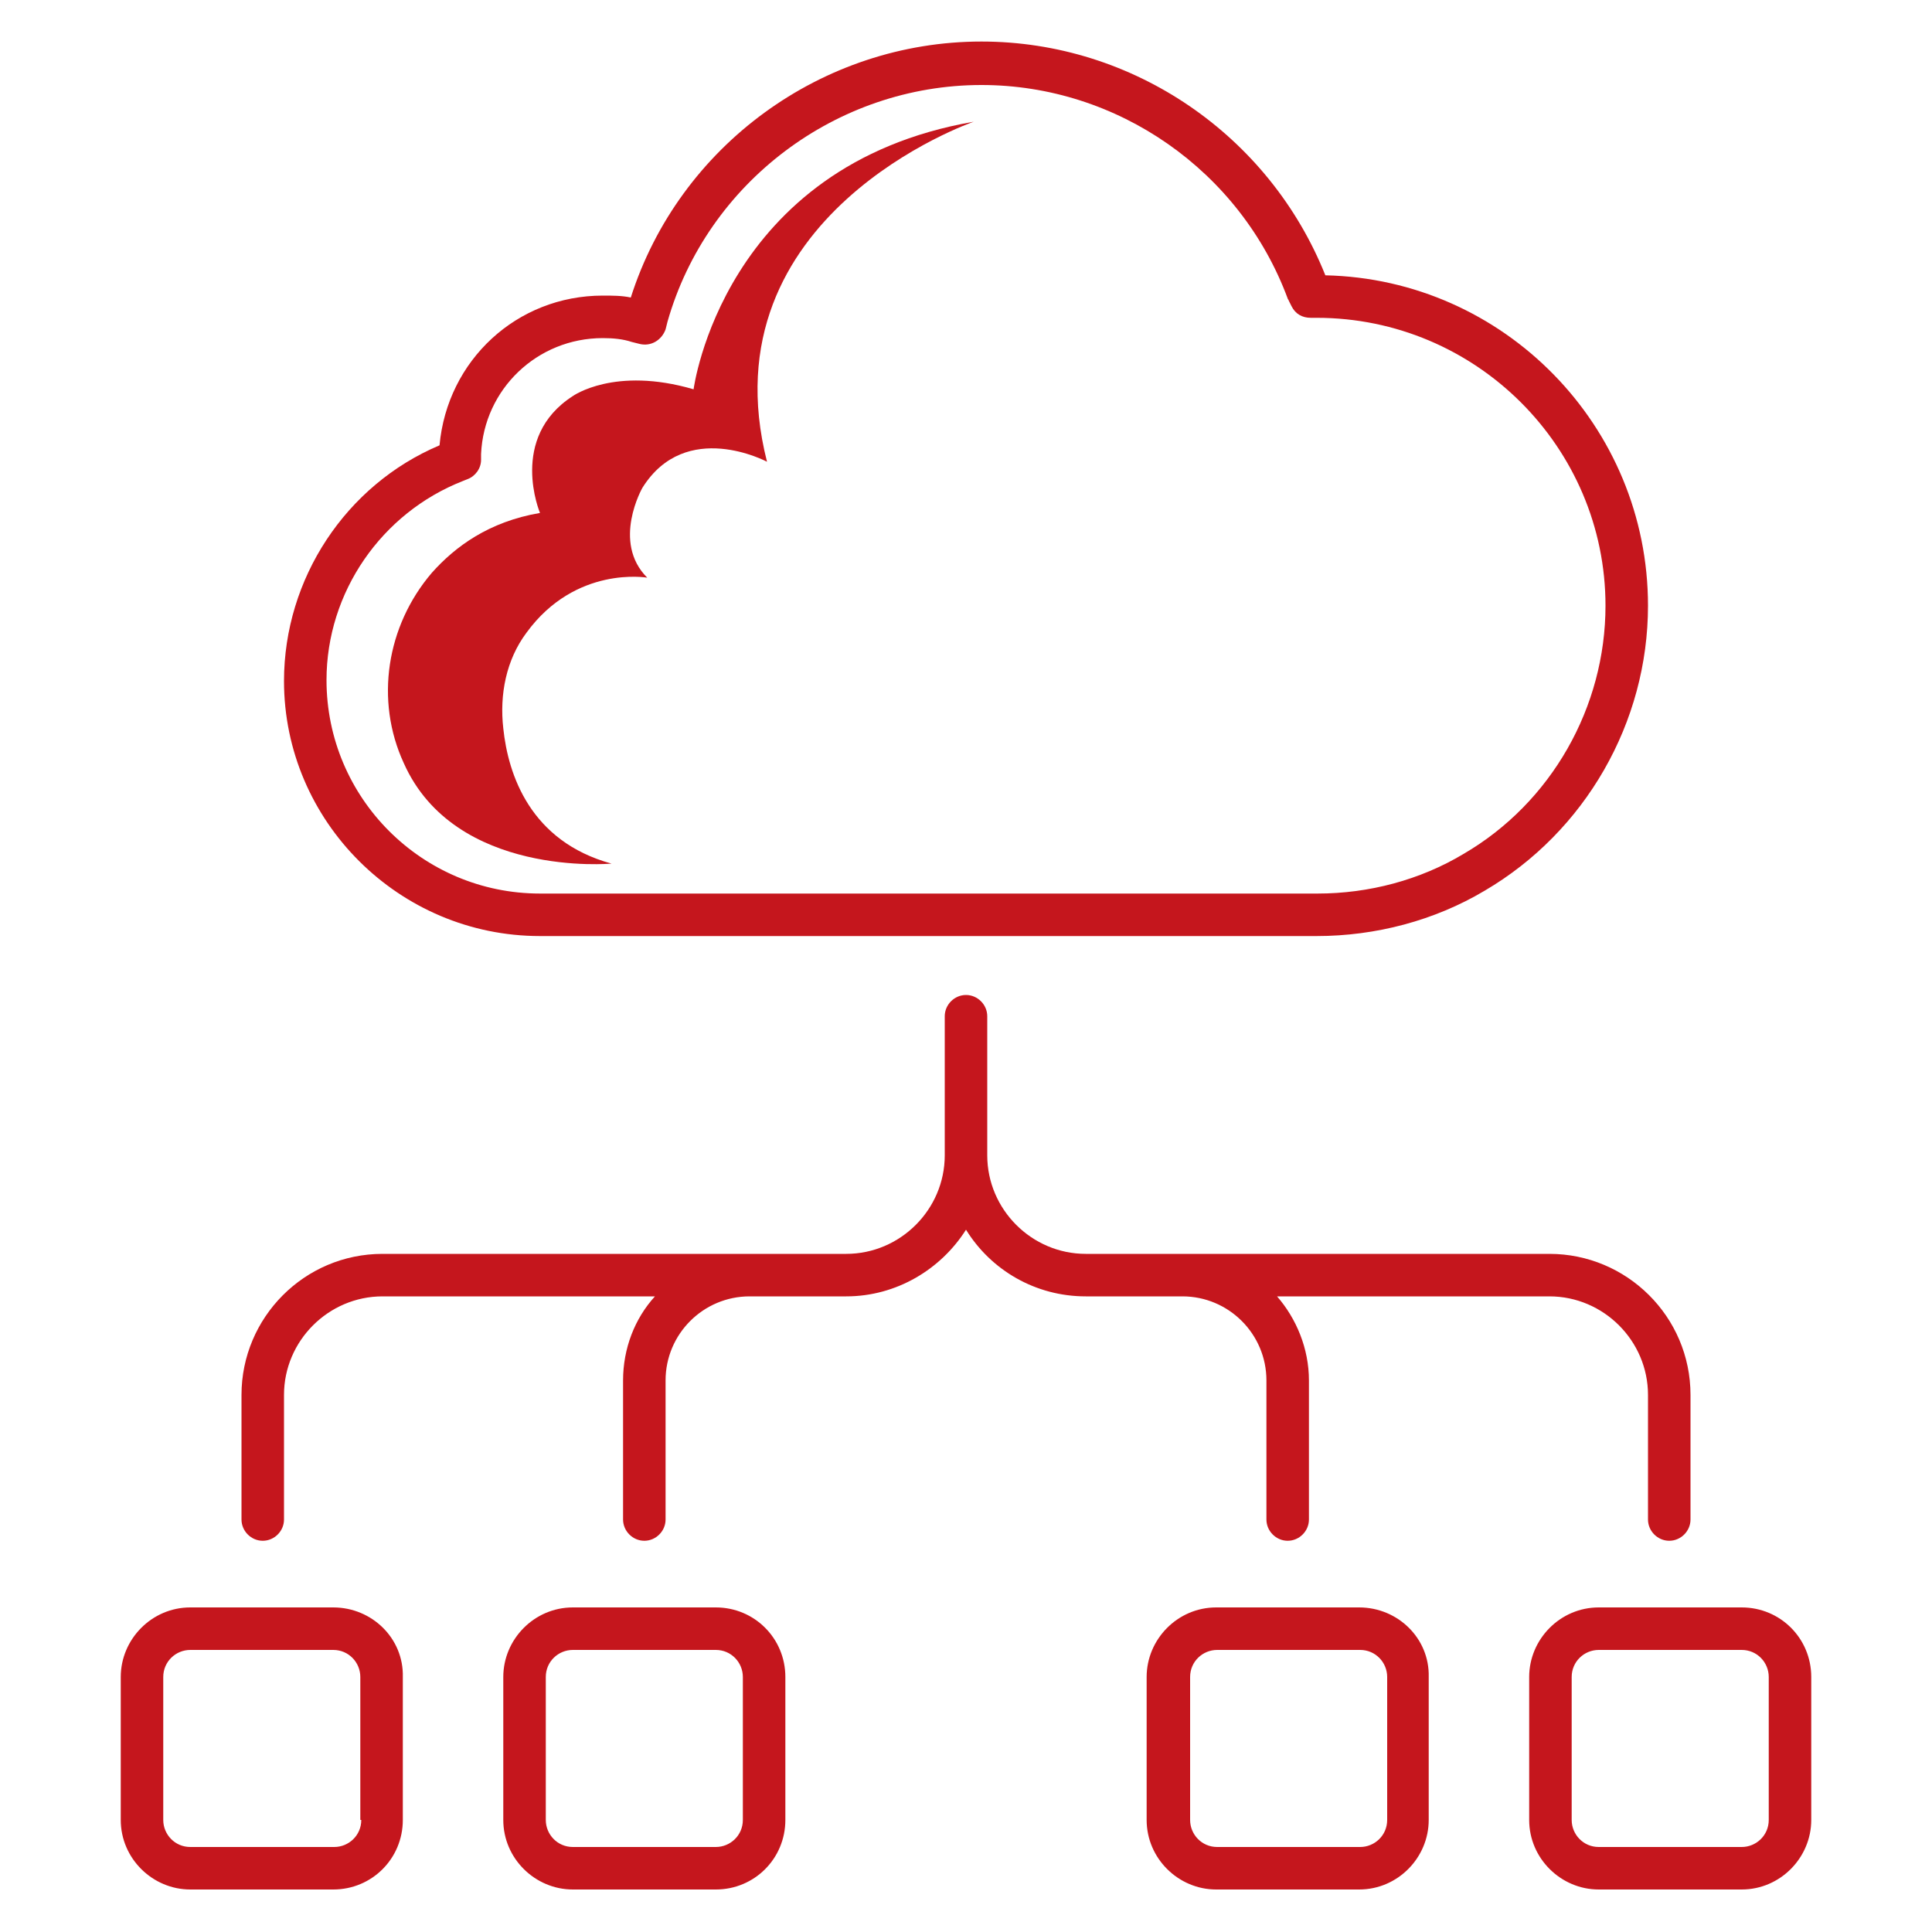
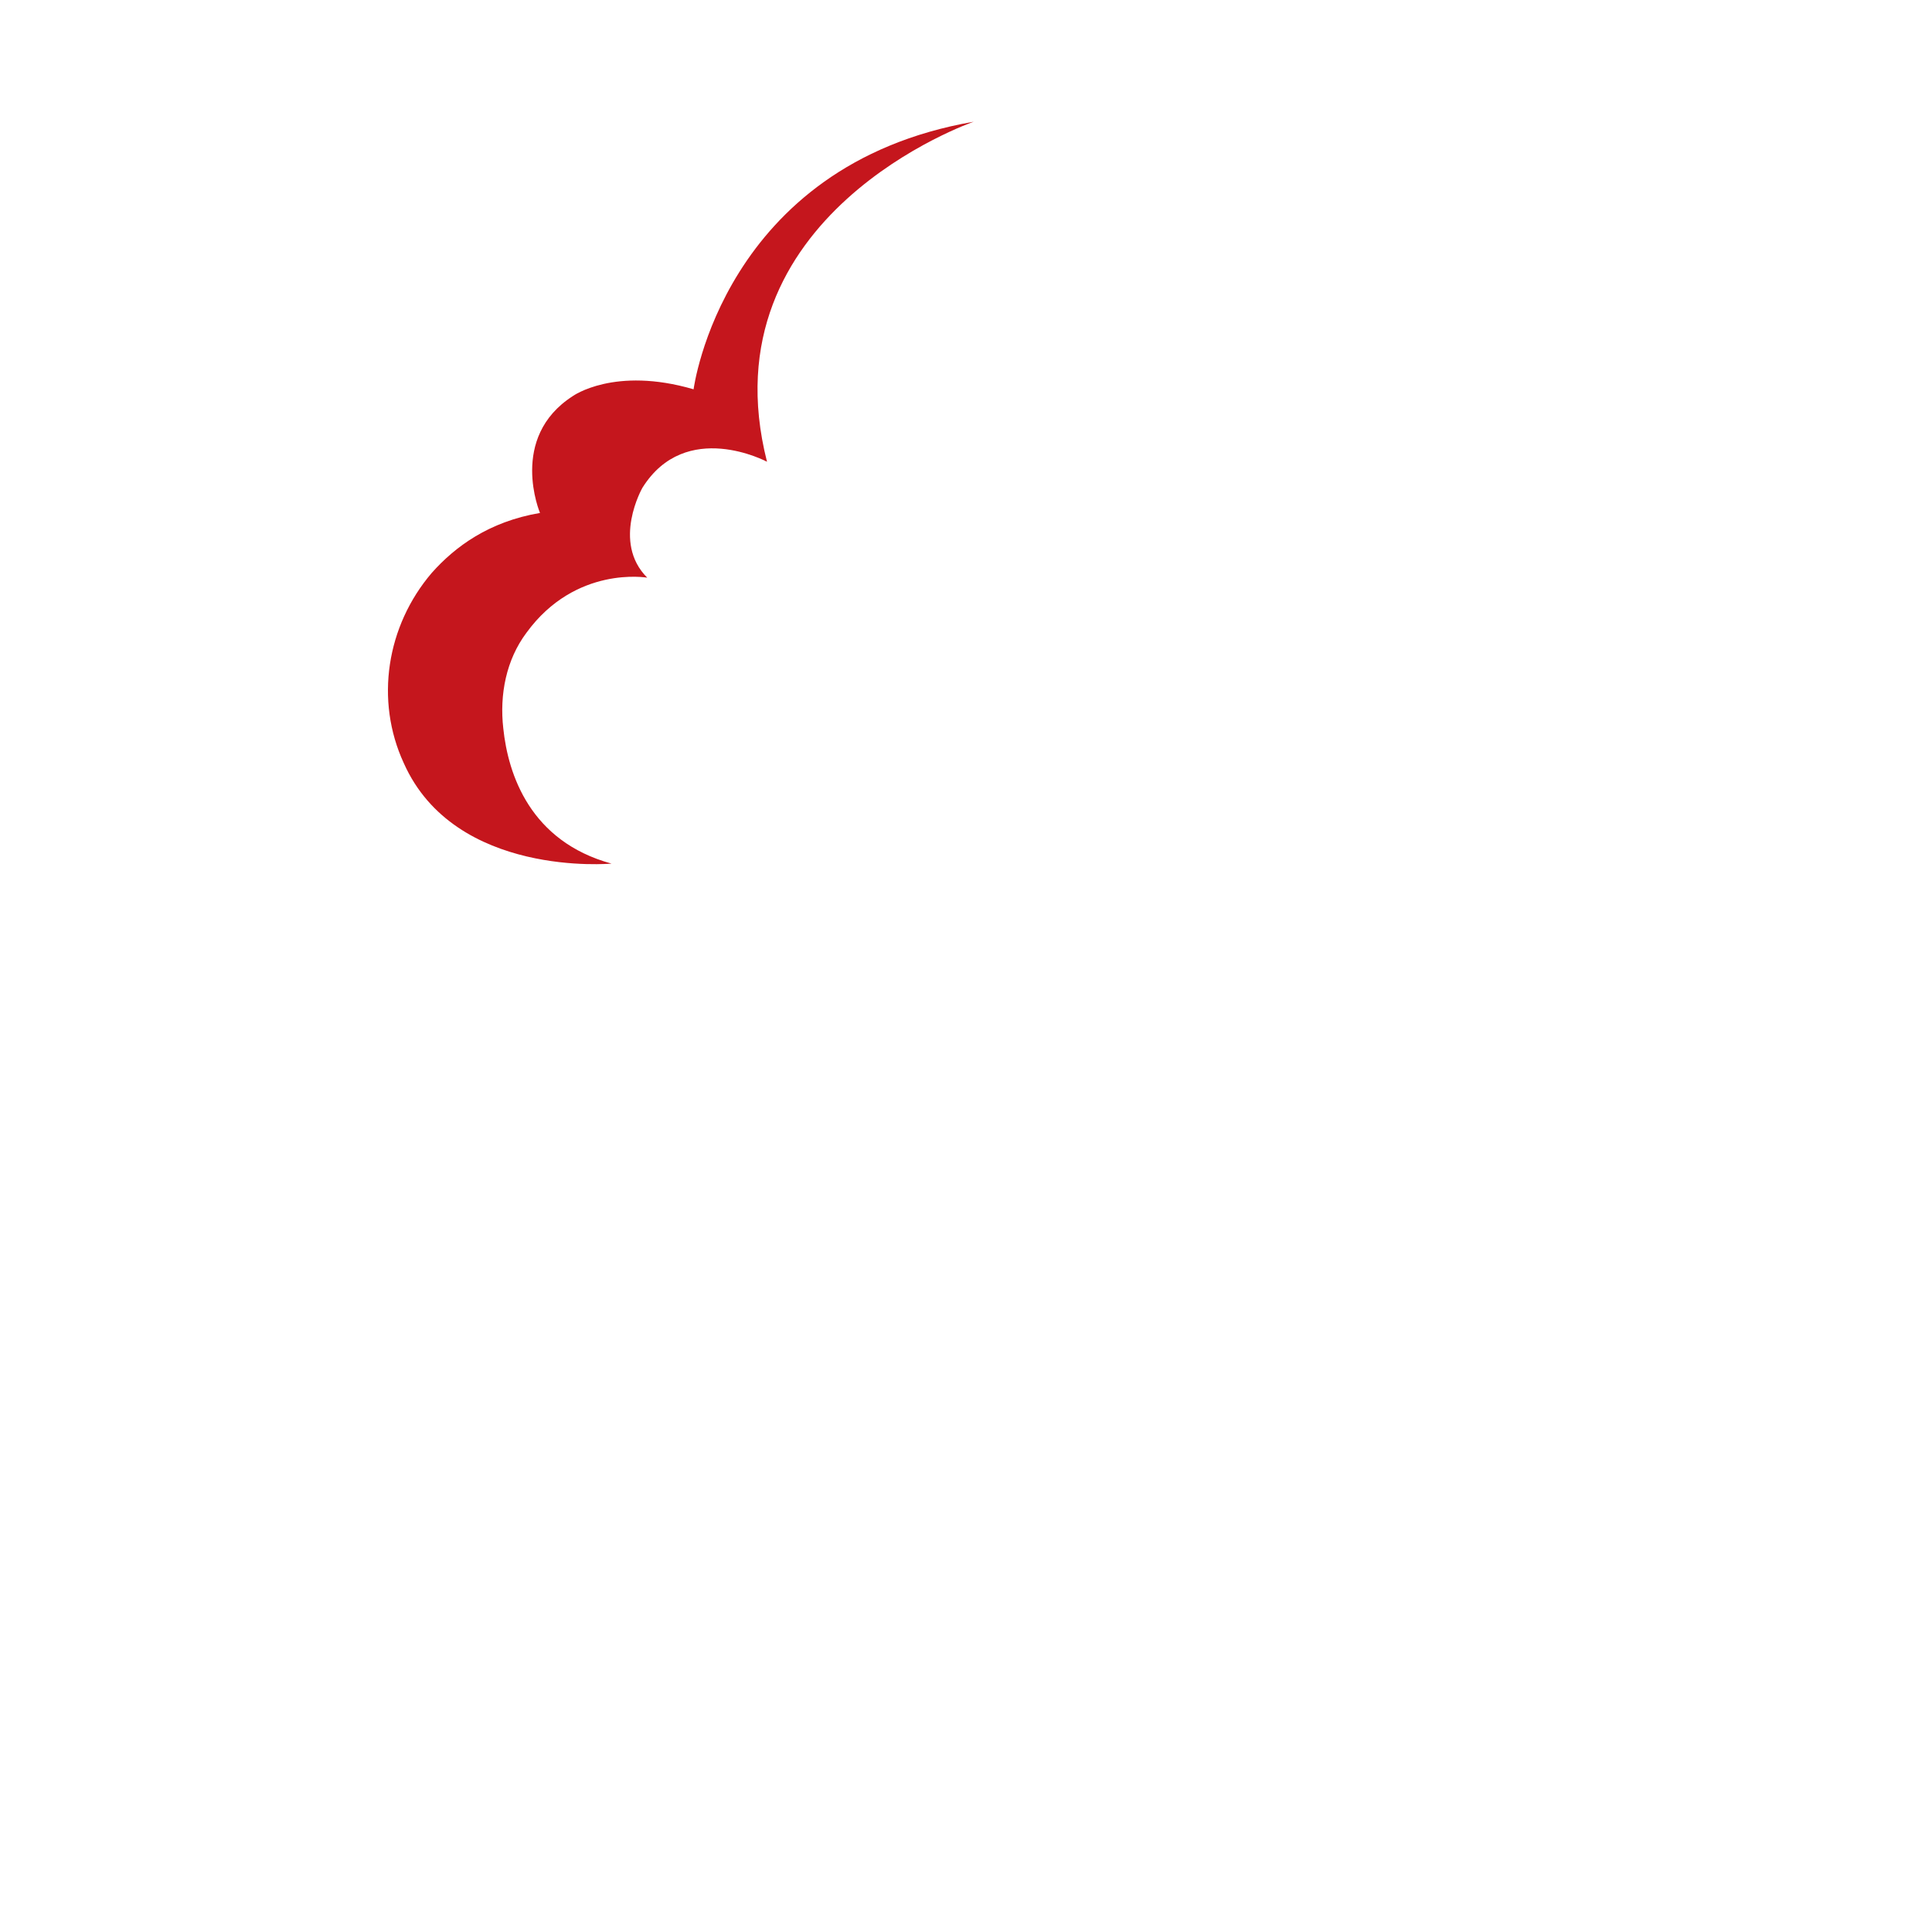
<svg xmlns="http://www.w3.org/2000/svg" version="1.1" id="レイヤー_1" x="0" y="0" width="200" height="200" style="enable-background:new 0 0 200 200" xml:space="preserve">
  <style>.st0{fill:#c5161d}</style>
-   <path class="st0" d="M131.1 142.9v14.4c0 1.2 1 2.2 2.2 2.2 1.2 0 2.2-1 2.2-2.2v-14.4c0-3.3-1.3-6.4-3.3-8.7h28.2c5.6 0 10.2 4.6 10.2 10.2v12.9c0 1.2 1 2.2 2.2 2.2s2.2-1 2.2-2.2v-12.9c0-8.1-6.6-14.6-14.6-14.6h-48c-5.6 0-10.2-4.6-10.2-10.2v-14.4c0-1.2-1-2.2-2.2-2.2s-2.2 1-2.2 2.2v14.4c0 5.6-4.6 10.2-10.2 10.2h-48c-8.1 0-14.6 6.6-14.6 14.6v12.9c0 1.2 1 2.2 2.2 2.2 1.2 0 2.2-1 2.2-2.2v-12.9c0-5.6 4.6-10.2 10.2-10.2h28.2c-2.1 2.3-3.3 5.4-3.3 8.7v14.4c0 1.2 1 2.2 2.2 2.2 1.2 0 2.2-1 2.2-2.2v-14.4c0-4.8 3.9-8.7 8.7-8.7h10c5.2 0 9.8-2.8 12.4-6.9 2.6 4.2 7.2 6.9 12.4 6.9h10c4.8 0 8.7 3.9 8.7 8.7zM140.7 166.4h-14.8c-4 0-7.2 3.3-7.2 7.2v14.8c0 4 3.3 7.2 7.2 7.2h14.8c4 0 7.2-3.3 7.2-7.2v-14.8c.1-4-3.2-7.2-7.2-7.2zm2.9 22c0 1.6-1.3 2.8-2.8 2.8H126c-1.6 0-2.8-1.3-2.8-2.8v-14.8c0-1.6 1.3-2.8 2.8-2.8h14.8c1.6 0 2.8 1.3 2.8 2.8v14.8zM180.3 166.4h-14.8c-4 0-7.2 3.3-7.2 7.2v14.8c0 4 3.3 7.2 7.2 7.2h14.8c4 0 7.2-3.3 7.2-7.2v-14.8c0-4-3.2-7.2-7.2-7.2zm2.8 22c0 1.6-1.3 2.8-2.8 2.8h-14.8c-1.6 0-2.8-1.3-2.8-2.8v-14.8c0-1.6 1.3-2.8 2.8-2.8h14.8c1.6 0 2.8 1.3 2.8 2.8v14.8zM34.5 166.4H19.7c-4 0-7.2 3.3-7.2 7.2v14.8c0 4 3.3 7.2 7.2 7.2h14.8c4 0 7.2-3.2 7.2-7.2v-14.8c.1-4-3.2-7.2-7.2-7.2zm2.9 22c0 1.6-1.3 2.8-2.8 2.8H19.7c-1.6 0-2.8-1.3-2.8-2.8v-14.8c0-1.6 1.3-2.8 2.8-2.8h14.8c1.6 0 2.8 1.3 2.8 2.8v14.8zM74.1 166.4H59.3c-4 0-7.2 3.3-7.2 7.2v14.8c0 4 3.3 7.2 7.2 7.2h14.8c4 0 7.2-3.2 7.2-7.2v-14.8c0-4-3.2-7.2-7.2-7.2zm2.8 22c0 1.6-1.3 2.8-2.8 2.8H59.3c-1.6 0-2.8-1.3-2.8-2.8v-14.8c0-1.6 1.3-2.8 2.8-2.8h14.8c1.6 0 2.8 1.3 2.8 2.8v14.8zM55.9 96.9h80.4c6.1 0 12.2-1.6 17.4-4.7 10.4-6.1 16.9-17.4 16.9-29.5 0-18.6-14.9-33.8-33.4-34.2-5.8-14.5-19.9-24.2-35.6-24.2-16.5 0-31.3 10.8-36.3 26.5-.9-.2-1.9-.2-2.9-.2-8.9 0-16.1 6.7-16.9 15.5-9.7 4.1-16.1 13.8-16.1 24.4 0 14.5 11.9 26.4 26.5 26.4zm-8-47.1.5-.2c.8-.3 1.4-1.1 1.4-2V47c.3-6.7 5.8-12 12.6-12 1.1 0 2.1.1 3 .4l.8.2c1.2.3 2.3-.4 2.7-1.5l.2-.8c4.1-14.4 17.5-24.5 32.5-24.5 14.1 0 26.8 8.9 31.7 22.1 0 .1.1.1.1.2l.3.6c.4.8 1.1 1.2 2 1.2h.6c16.5 0 29.9 13.4 29.9 29.8 0 10.5-5.6 20.4-14.7 25.7-4.5 2.7-9.8 4.1-15.1 4.1H55.9c-12.2 0-22.1-9.9-22.1-22.1 0-9.1 5.7-17.3 14.1-20.6z" />
-   <path class="st0" d="M63.3 89.4c-8.4-2.3-10.7-9.2-11.2-14-.4-3.5.3-7.1 2.4-9.9 5.1-7 12.5-5.7 12.5-5.7-3.7-3.7-.5-9.3-.5-9.3 4.5-7.2 12.9-2.7 12.9-2.7-6.5-25.6 21.4-35.2 21.4-35.2-26 4.5-29 27.7-29 27.7-8.2-2.4-12.5.7-12.5.7-6.7 4.3-3.4 12.1-3.4 12.1-5.3.9-8.8 3.5-11.2 6.2-4.7 5.5-5.9 13.2-2.9 19.7 5.3 11.9 21.5 10.4 21.5 10.4z" />
+   <path class="st0" d="M63.3 89.4c-8.4-2.3-10.7-9.2-11.2-14-.4-3.5.3-7.1 2.4-9.9 5.1-7 12.5-5.7 12.5-5.7-3.7-3.7-.5-9.3-.5-9.3 4.5-7.2 12.9-2.7 12.9-2.7-6.5-25.6 21.4-35.2 21.4-35.2-26 4.5-29 27.7-29 27.7-8.2-2.4-12.5.7-12.5.7-6.7 4.3-3.4 12.1-3.4 12.1-5.3.9-8.8 3.5-11.2 6.2-4.7 5.5-5.9 13.2-2.9 19.7 5.3 11.9 21.5 10.4 21.5 10.4" />
</svg>